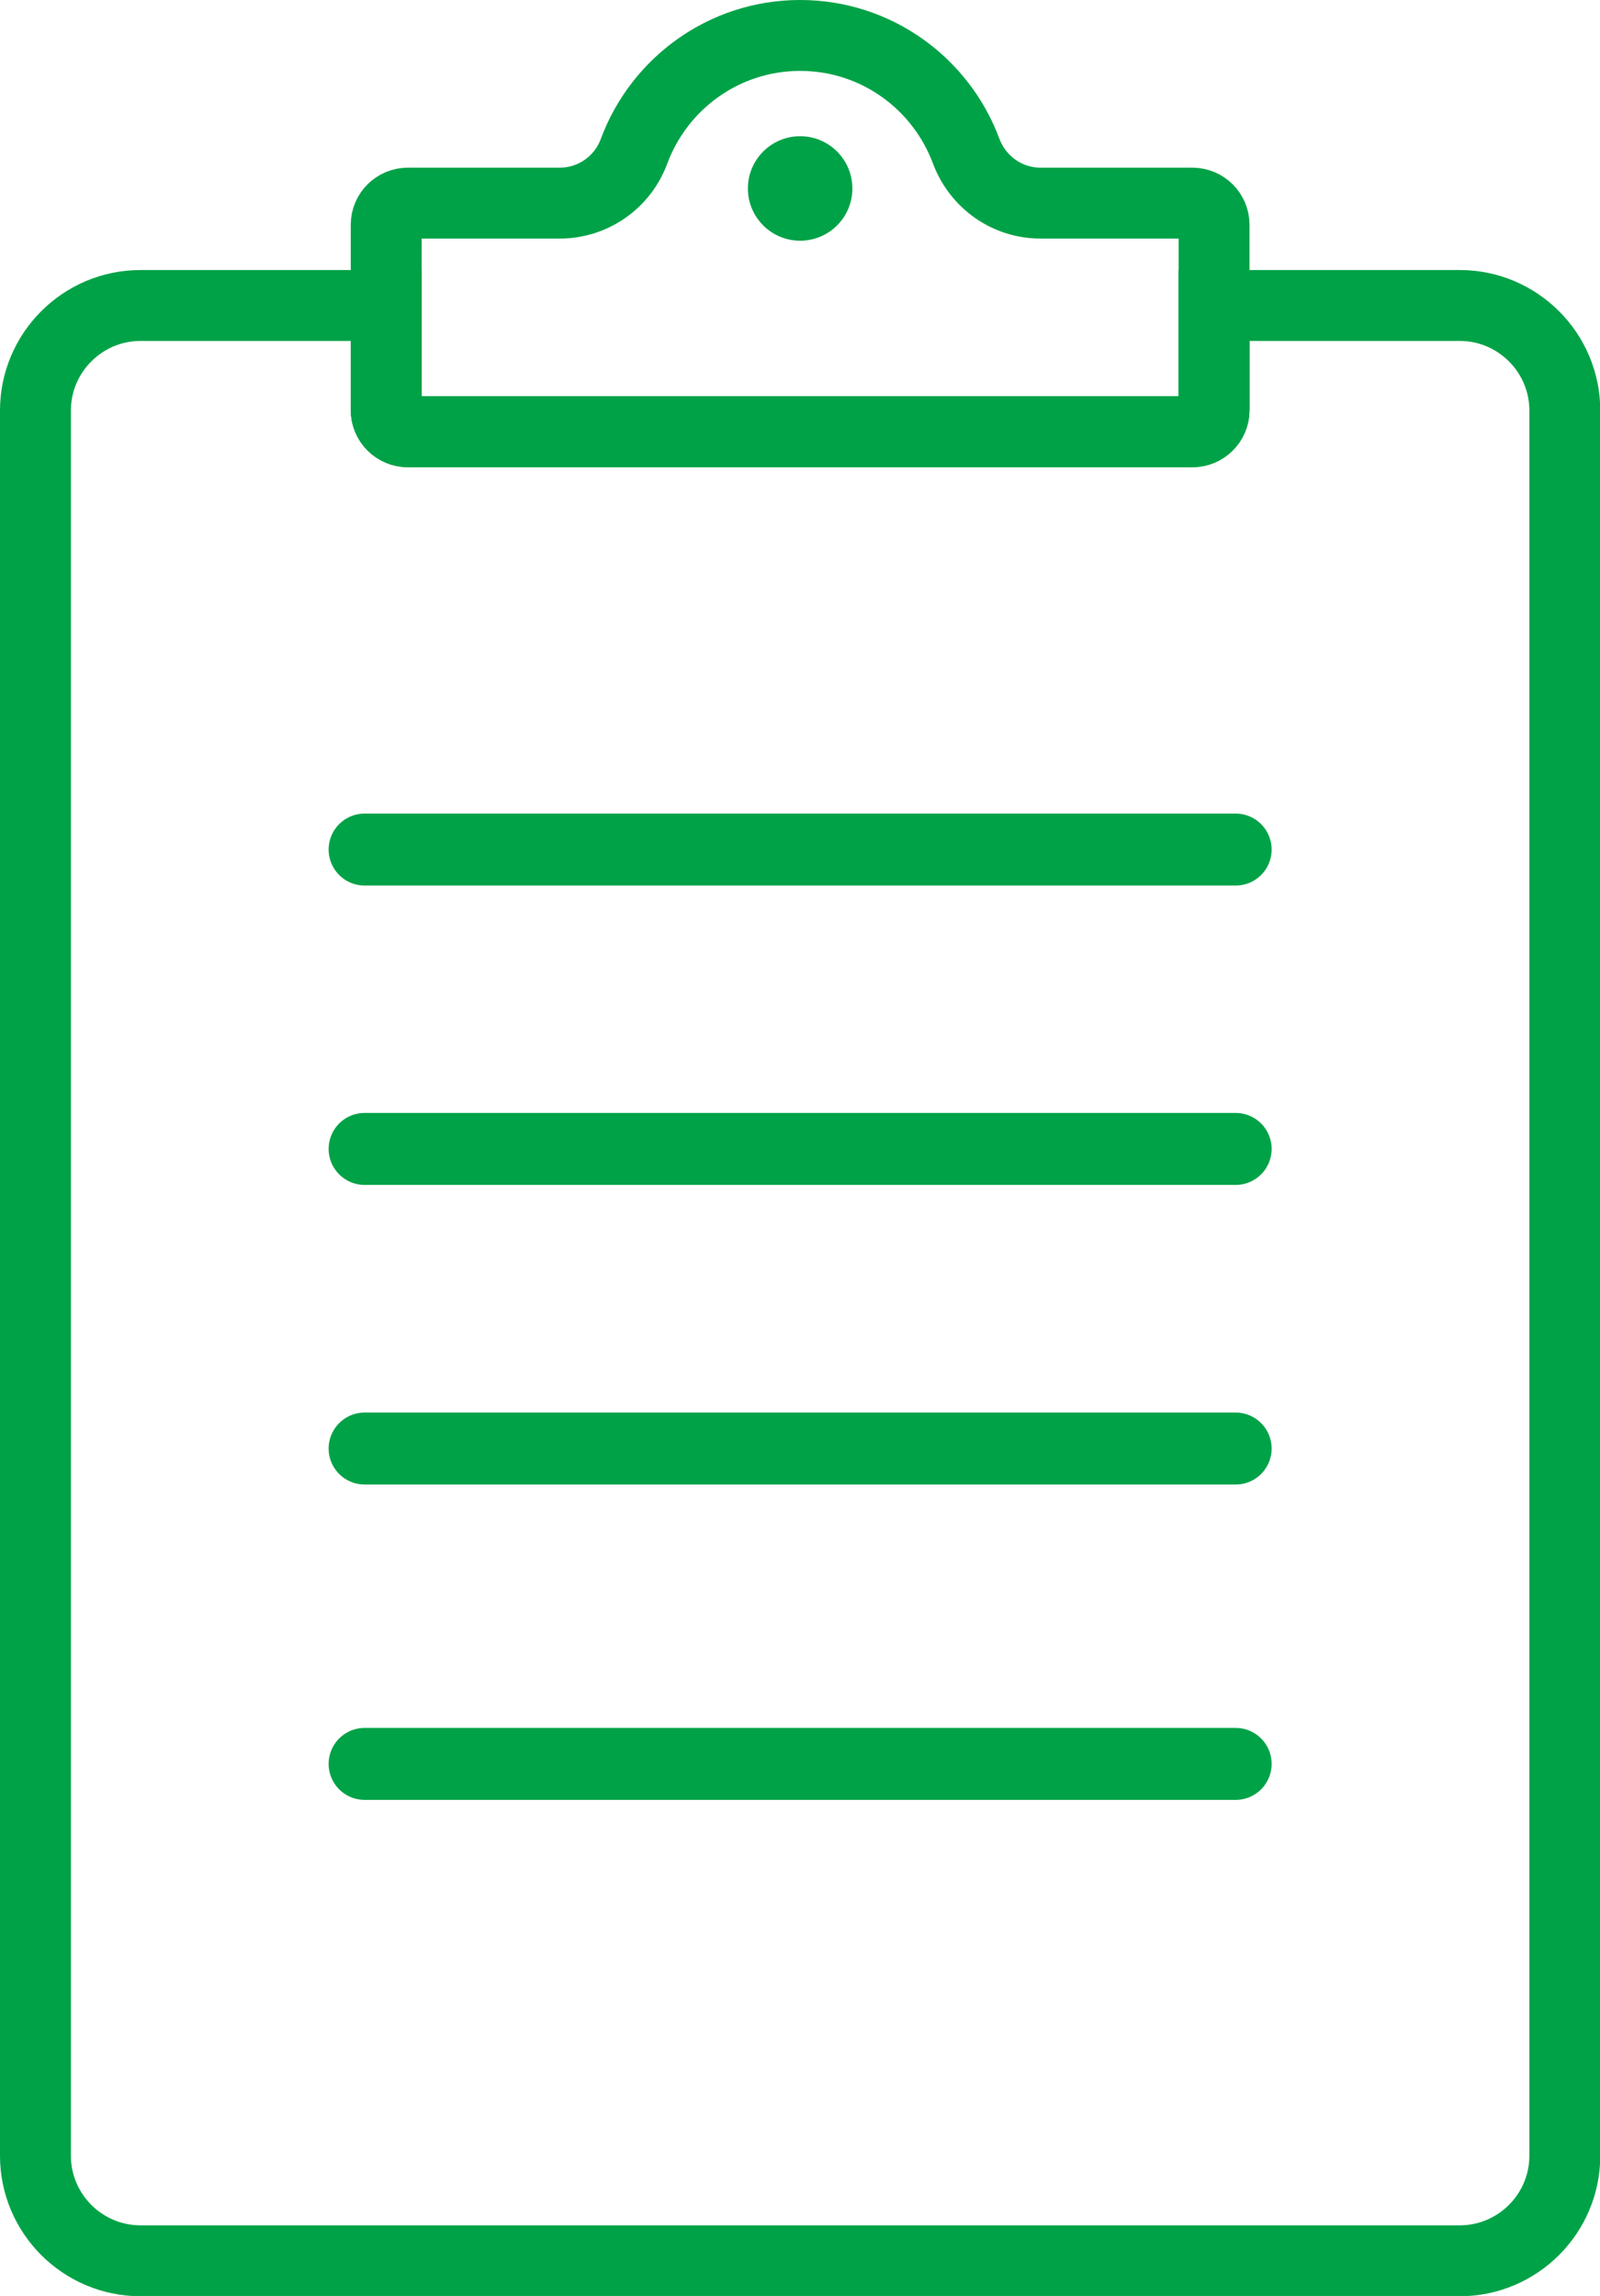
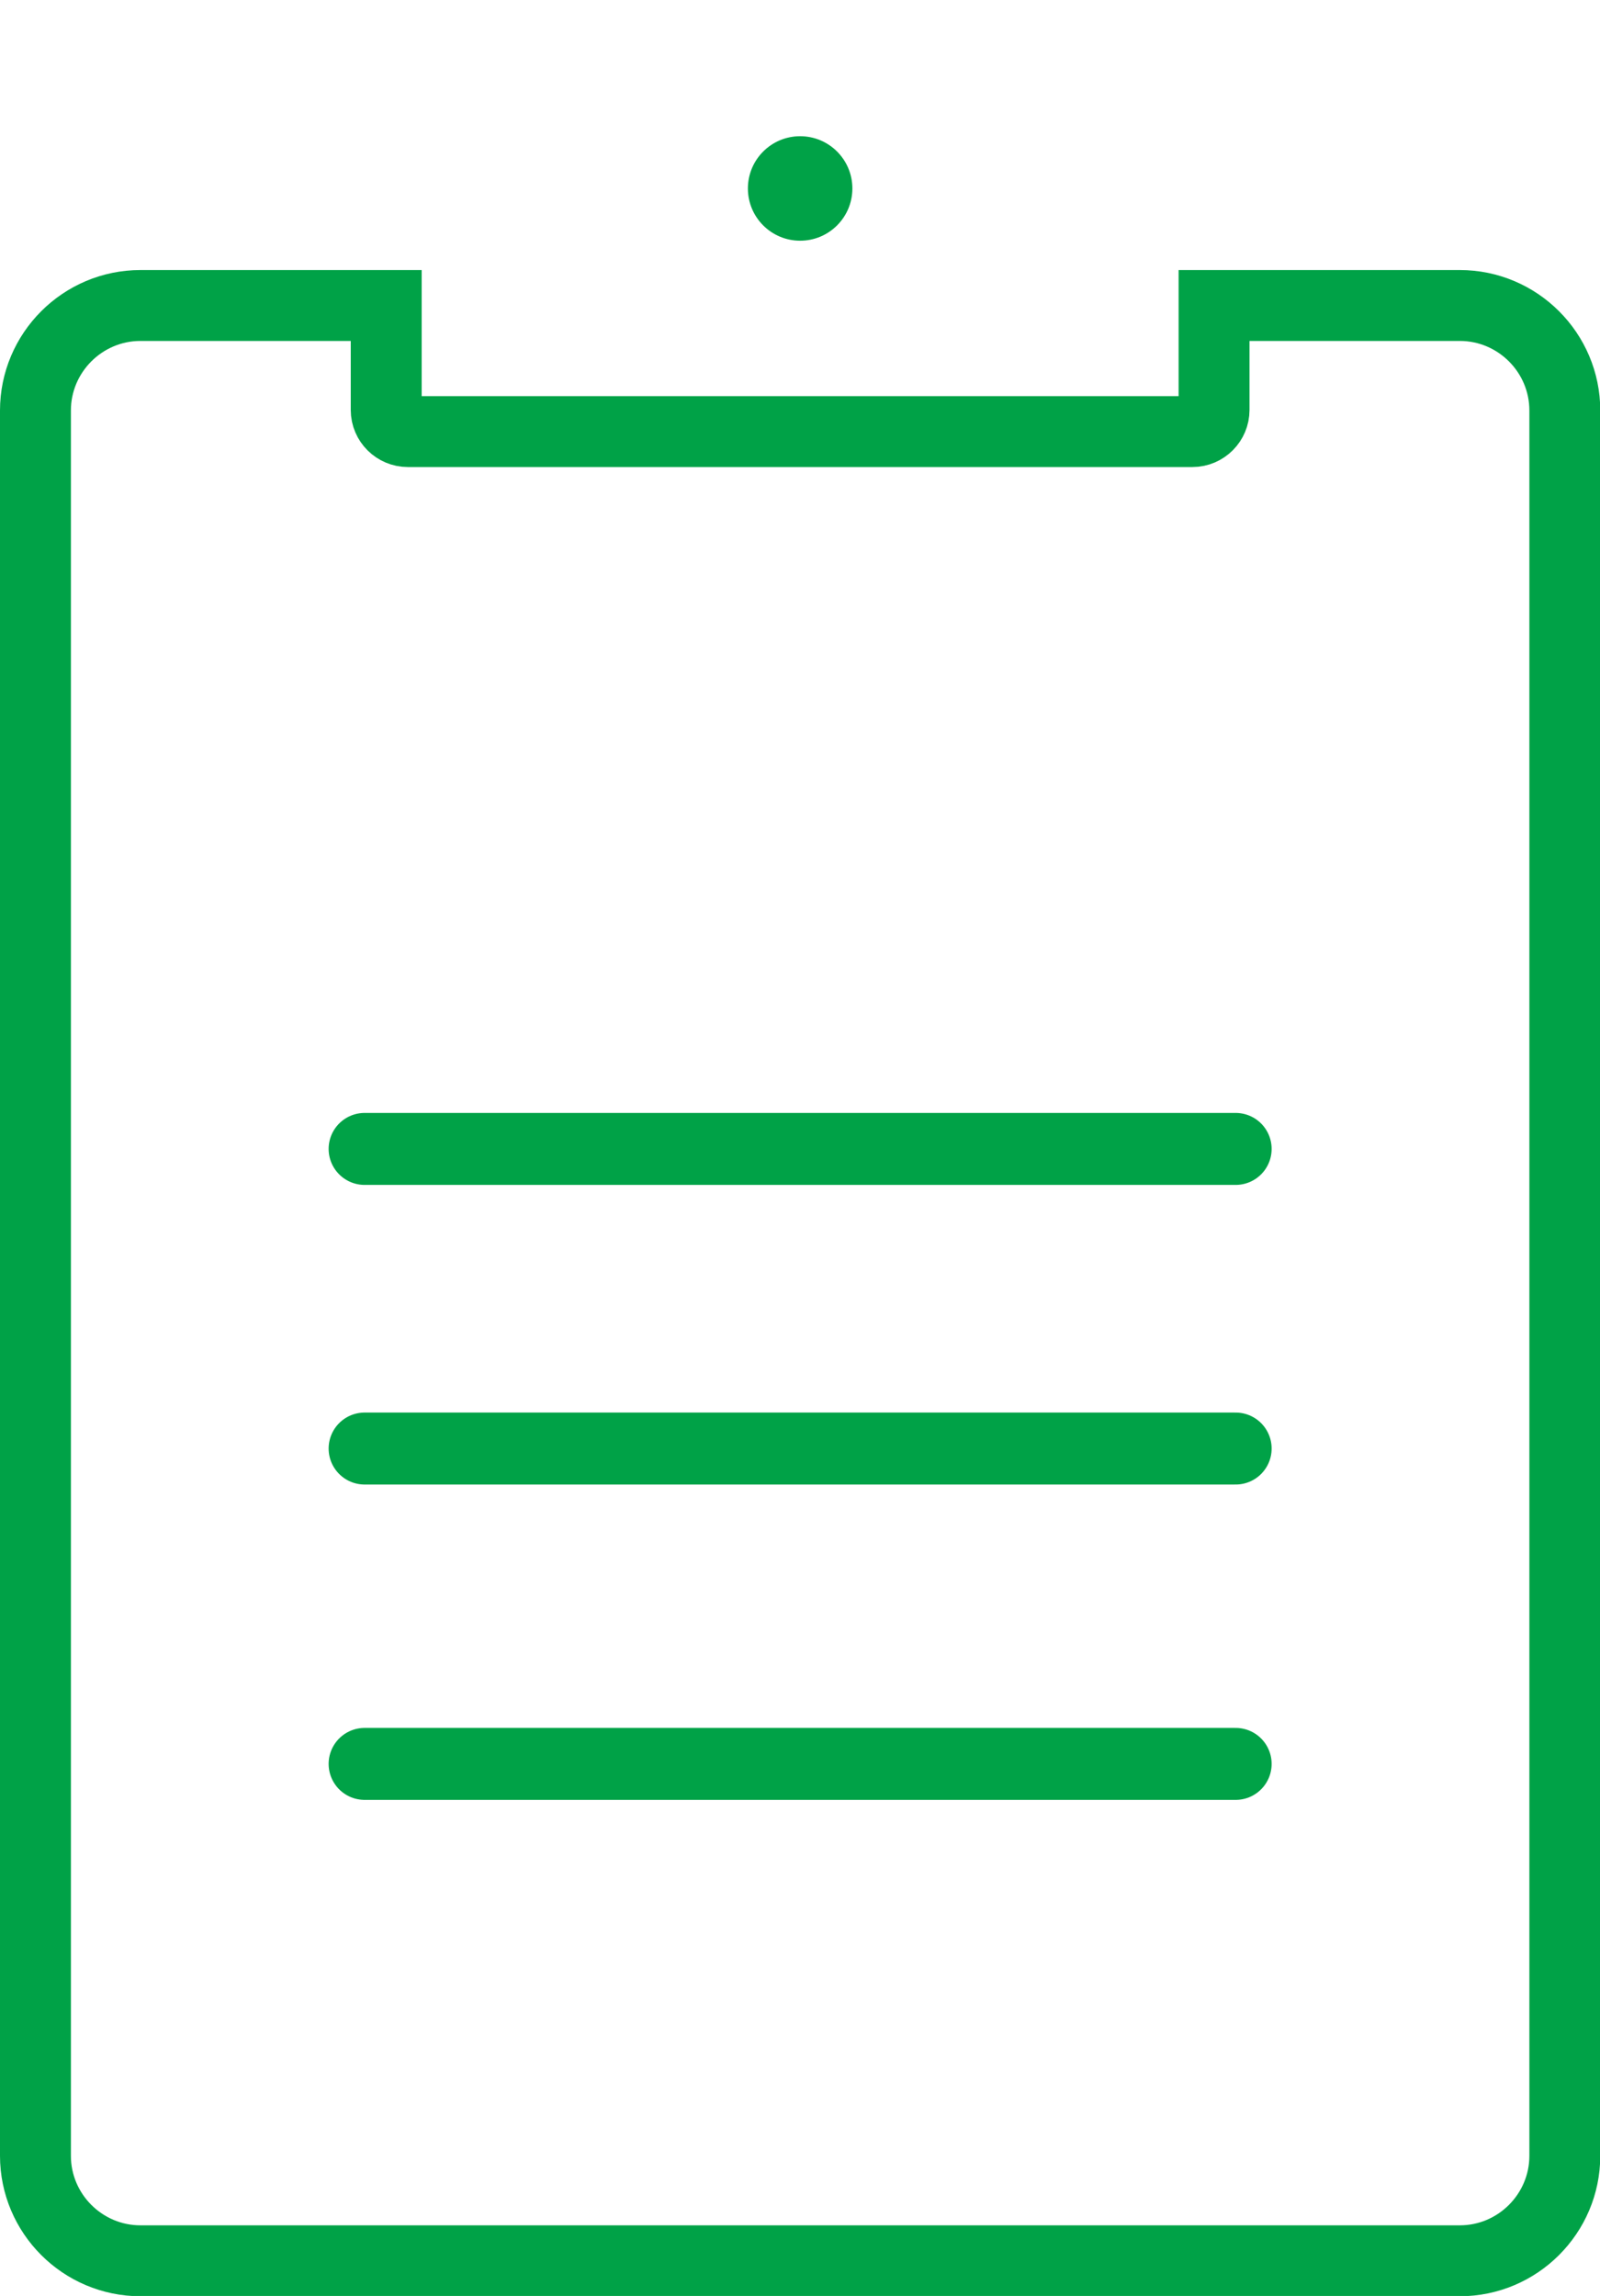
<svg xmlns="http://www.w3.org/2000/svg" id="_レイヤー_2" data-name="レイヤー_2" viewBox="0 0 60.03 86.13">
  <defs>
    <style>
      .cls-1 {
        fill: #00a247;
      }

      .cls-2 {
        stroke-width: 2.7px;
      }

      .cls-2, .cls-3 {
        fill: none;
        stroke: #00a247;
        stroke-linecap: round;
        stroke-miterlimit: 10;
      }

      .cls-3 {
        stroke-width: 2.66px;
      }
    </style>
  </defs>
  <g id="_レイヤー_1-2" data-name="レイヤー_1">
    <g>
-       <line class="cls-2" x1="13.68" y1="31.87" x2="46.36" y2="31.87" />
      <line class="cls-2" x1="13.68" y1="43.1" x2="46.36" y2="43.1" />
      <line class="cls-2" x1="13.68" y1="54.34" x2="46.36" y2="54.34" />
      <line class="cls-2" x1="13.68" y1="66.17" x2="46.36" y2="66.17" />
      <g>
        <path class="cls-3" d="M54.77,11.46h-9.22v3.92c0,.44-.36.81-.81.81H15.3c-.44,0-.81-.36-.81-.81v-3.92H5.27c-2.17,0-3.94,1.77-3.94,3.94v65.47c0,2.17,1.77,3.94,3.94,3.94h49.5c2.17,0,3.94-1.77,3.94-3.94V15.4c0-2.17-1.77-3.94-3.94-3.94Z" />
-         <path class="cls-3" d="M44.74,7.62h-5.7c-1.25,0-2.35-.78-2.79-1.95-.94-2.53-3.37-4.34-6.23-4.34s-5.29,1.81-6.23,4.34c-.43,1.17-1.54,1.95-2.79,1.95h-5.7c-.44,0-.81.36-.81.81v6.96c0,.44.36.81.81.81h29.44c.44,0,.81-.36.81-.81v-6.96c0-.44-.36-.81-.81-.81Z" />
      </g>
      <circle class="cls-1" cx="30.02" cy="7.07" r="1.96" />
    </g>
  </g>
</svg>